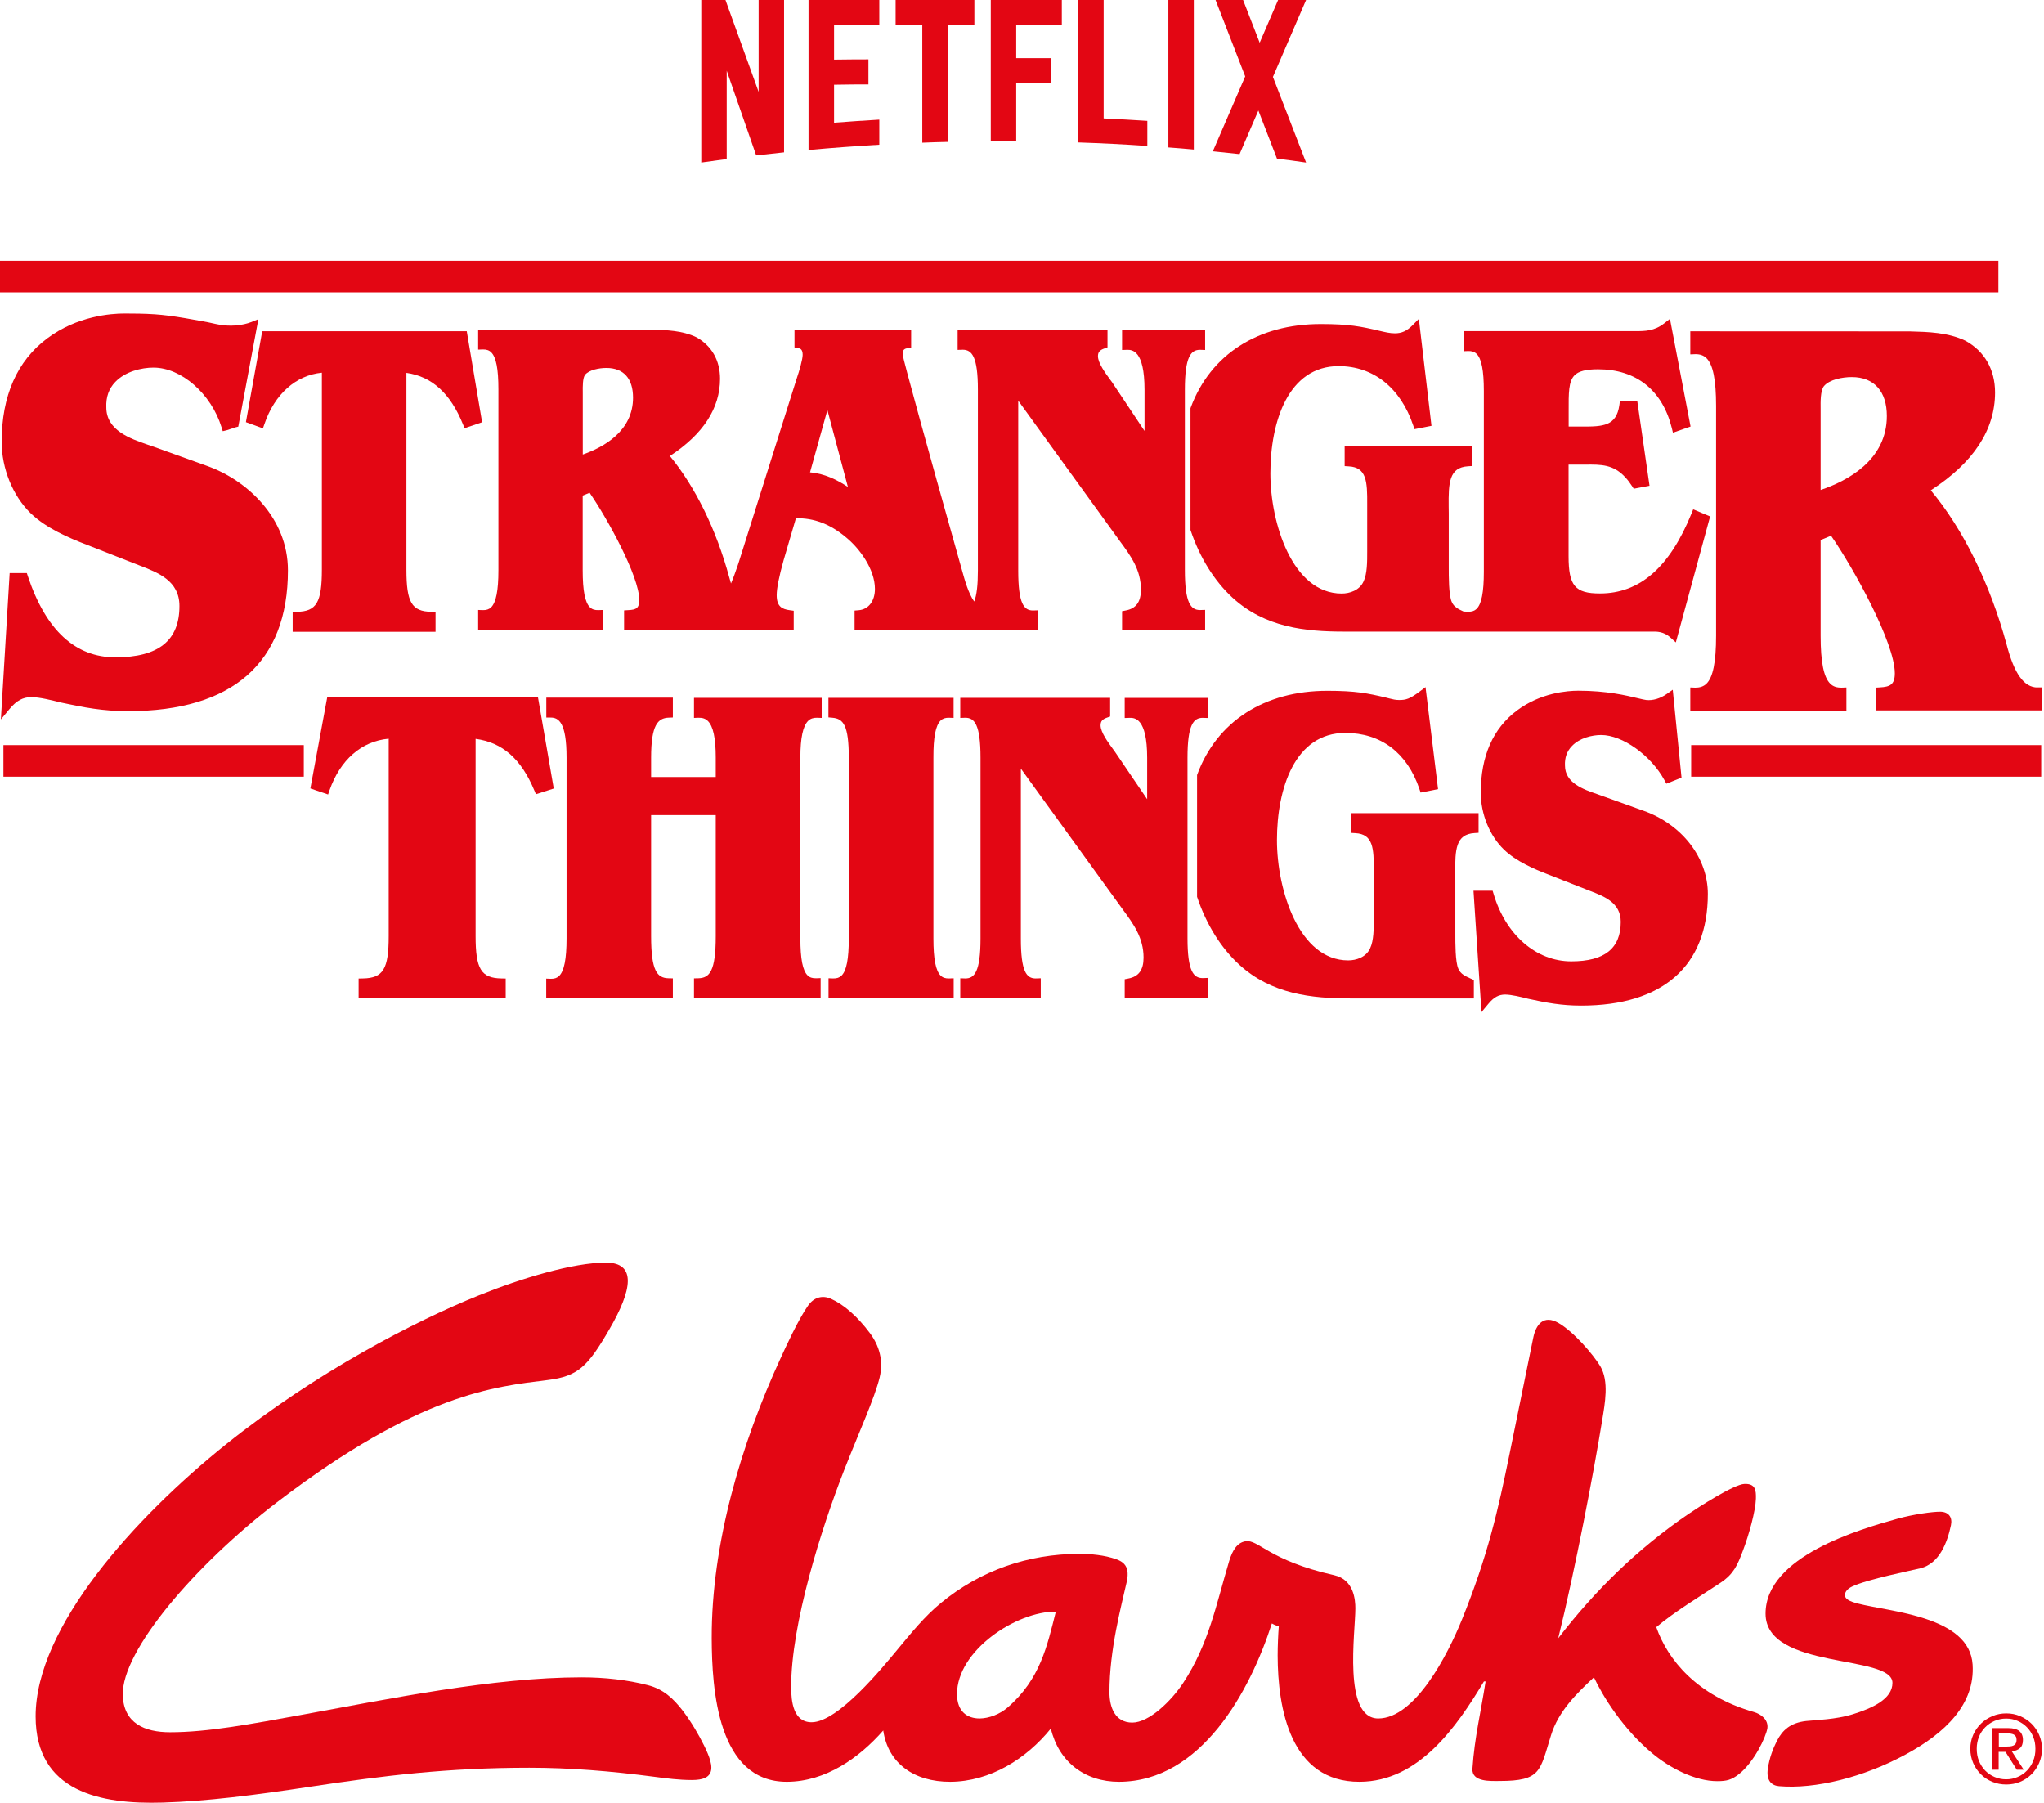
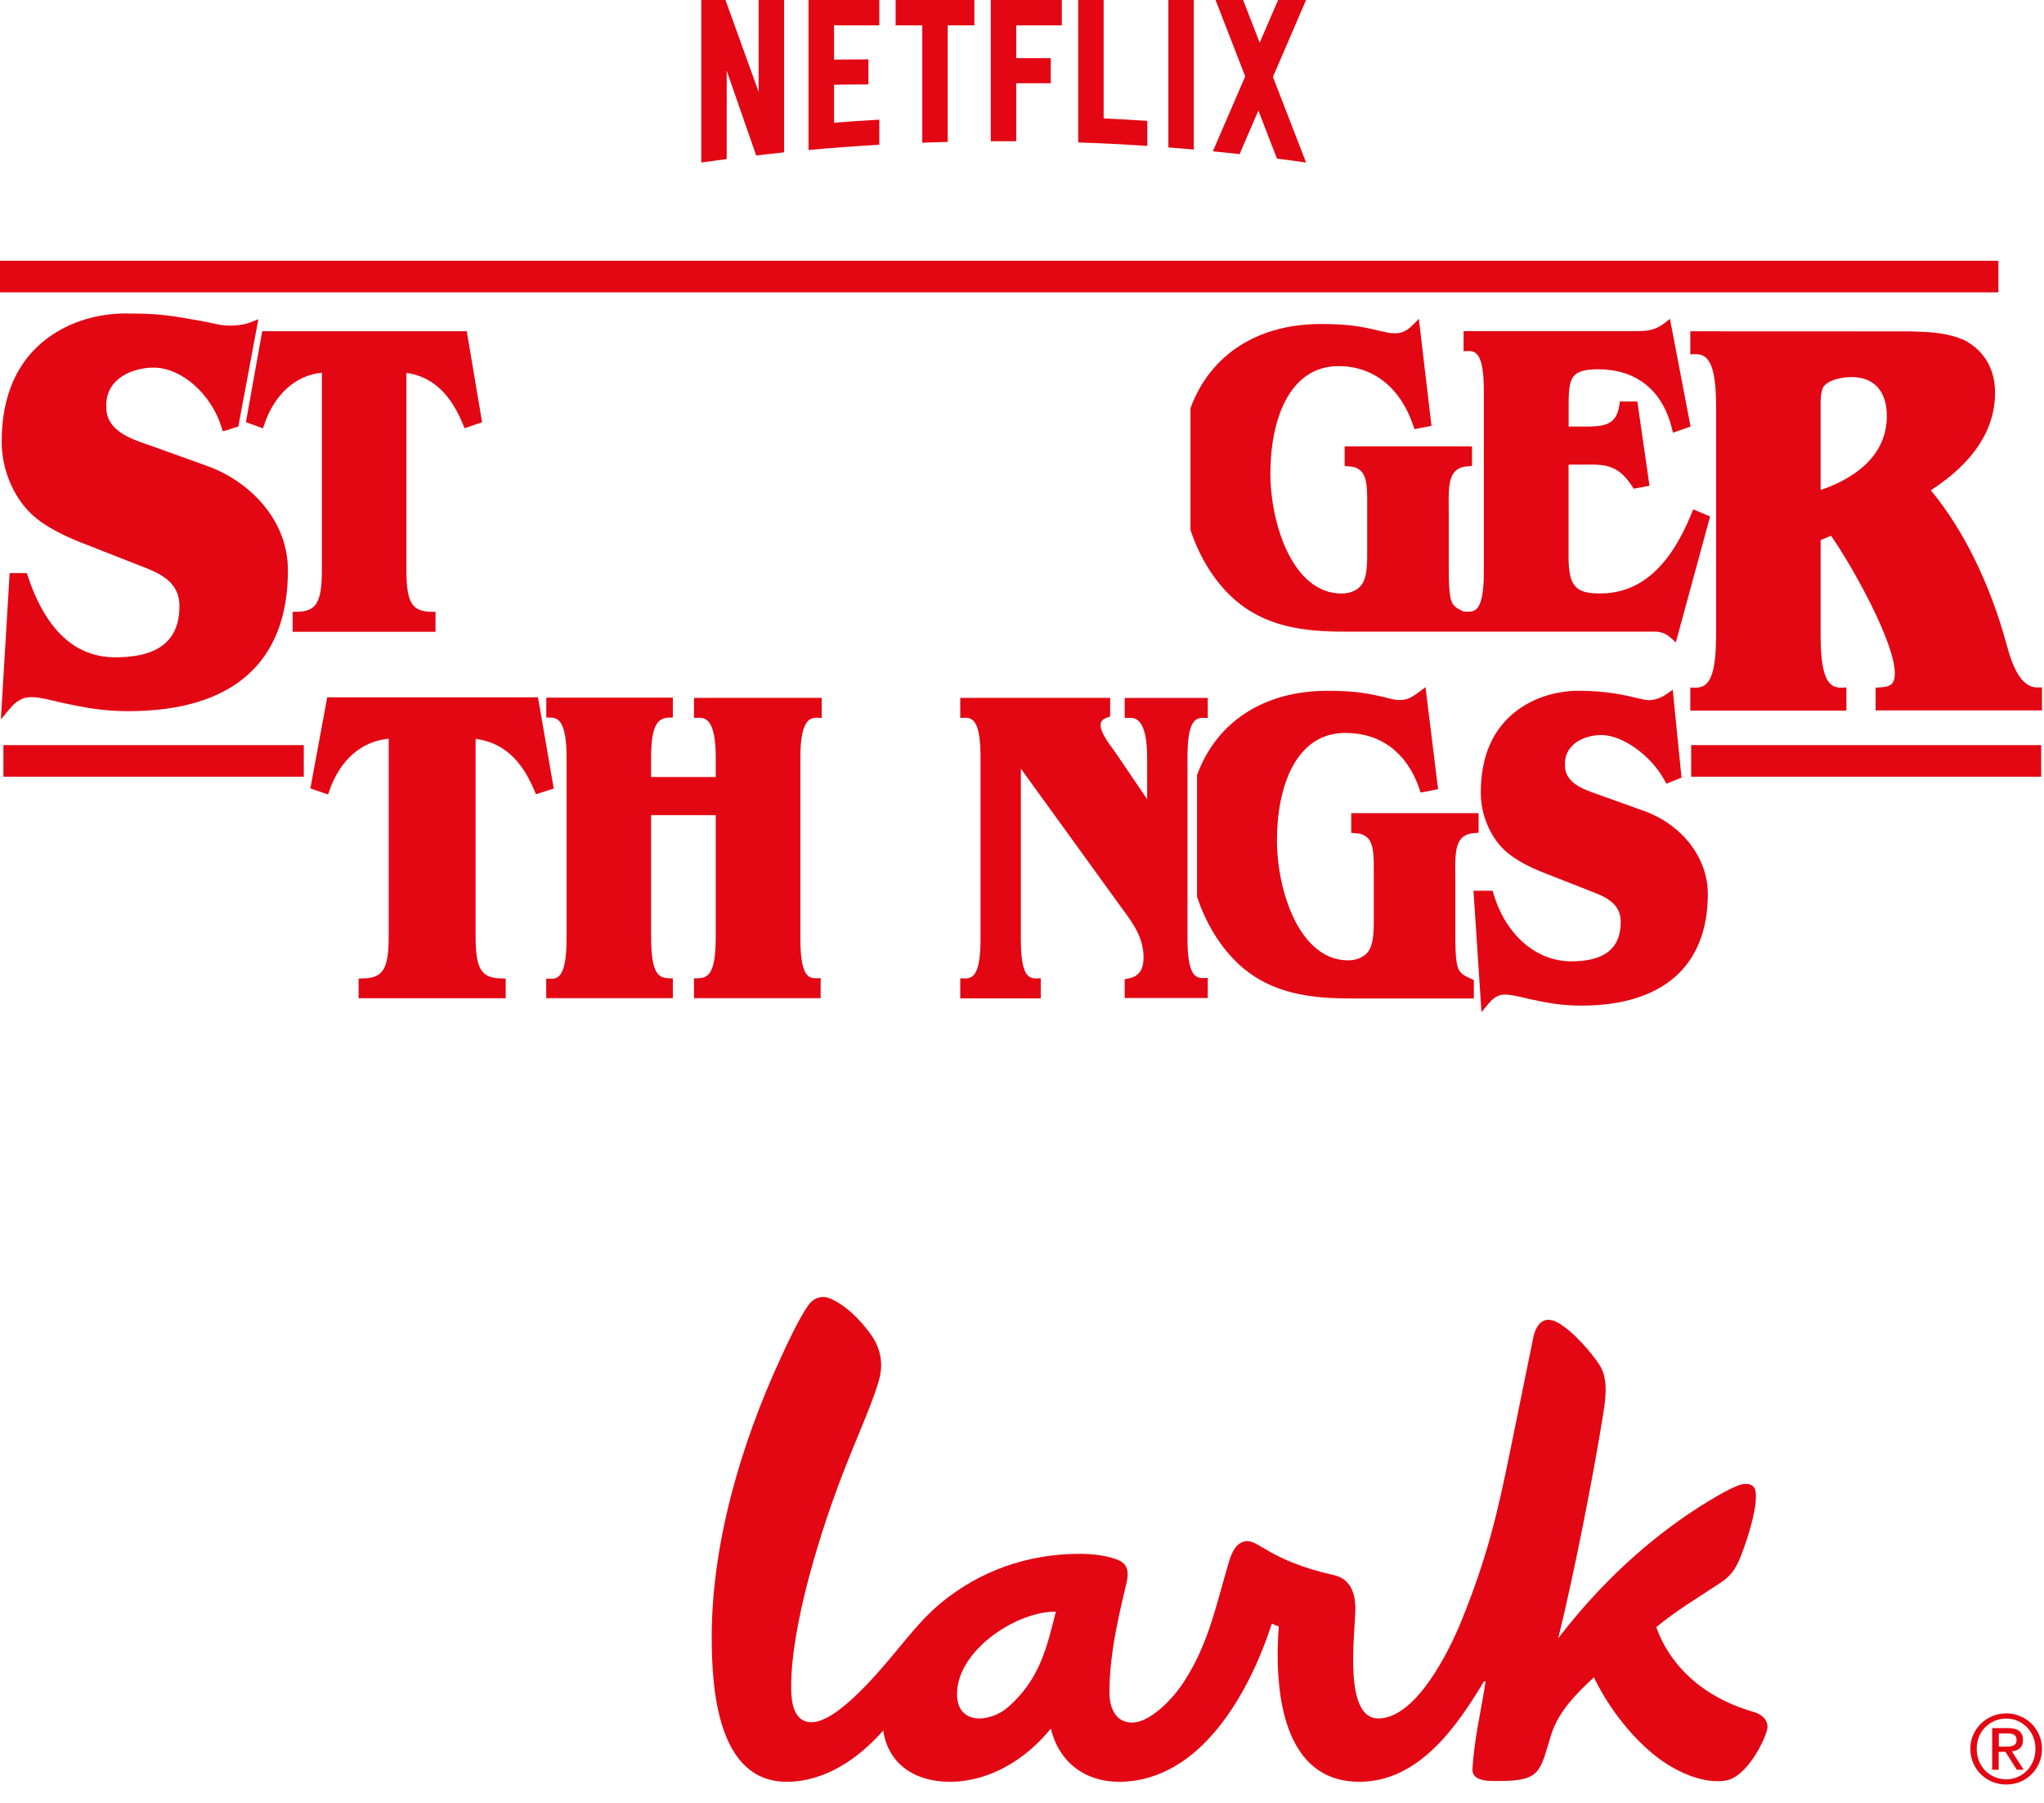
<svg xmlns="http://www.w3.org/2000/svg" width="491" height="433" viewBox="0 0 491 433" fill="none">
  <path d="M211.223 28.736C207.579 28.947 203.955 29.2 200.353 29.474V20.351C202.733 20.33 205.851 20.246 208.611 20.288V14.263C206.399 14.263 202.839 14.284 200.353 14.326V6.089H211.223V0H194.222V36.026C199.868 35.52 205.535 35.099 211.223 34.761V28.736Z" fill="#E30613" />
  <path d="M174.566 16.98L181.645 37.332C183.878 37.079 186.111 36.826 188.344 36.594V0H182.235V22.079L174.271 0H168.456V39.038C170.5 38.743 172.522 38.469 174.566 38.196V16.98Z" fill="#E30613" />
  <path d="M244.11 19.993H252.411V13.968H244.11V6.089H255.065V0H238V33.919H244.11V19.993Z" fill="#E30613" />
  <path d="M275.606 29.031C272.109 28.799 268.612 28.61 265.114 28.441V0H259.005V34.214C264.567 34.403 270.107 34.677 275.606 35.056V29.031Z" fill="#E30613" />
  <path d="M286.772 0H280.662V35.415C282.706 35.562 284.749 35.731 286.772 35.92V0Z" fill="#E30613" />
  <path d="M221.547 34.277C223.59 34.193 225.613 34.13 227.656 34.087V6.089H234.061V0H215.142V6.089H221.547V34.277Z" fill="#E30613" />
  <path d="M297.769 37.016L302.278 26.545L306.744 38.09C309.083 38.385 311.4 38.701 313.717 39.038H313.738L305.775 18.476L313.738 0H307.018L302.594 10.26L298.612 0H291.997L299.118 18.35L291.344 36.342C293.471 36.552 295.62 36.784 297.769 37.016Z" fill="#E30613" />
  <path d="M490.327 178.969H406.246V186.553H490.327V178.969Z" fill="#E30613" />
  <path d="M271.034 235.03L270.171 235.198V239.707H290.122V234.882L288.9 234.925C286.709 234.925 285.255 233.302 285.255 225.339V182.003C285.255 174.039 286.709 172.417 288.9 172.417L290.122 172.459V167.635H270.171V172.459L271.393 172.417C272.53 172.417 275.564 172.417 275.564 182.003V191.968L267.727 180.423L267.305 179.854C266.21 178.358 264.377 175.872 264.377 174.229C264.377 173.26 264.798 172.754 265.957 172.354L266.673 172.101V167.614H230.669V172.438L231.891 172.396C234.082 172.396 235.536 174.018 235.536 181.982V225.423C235.536 233.387 234.082 235.009 231.891 235.009L230.669 234.967V239.791H250.009V234.967L248.787 235.009C246.596 235.009 245.227 233.408 245.227 225.423V184.615L269.665 218.387C272.256 221.905 274.7 225.233 274.7 229.995C274.7 232.965 273.541 234.566 271.034 235.03Z" fill="#E30613" />
  <path d="M384.631 176.546C389.75 176.546 396.576 181.413 399.841 187.417L400.284 188.239L403.929 186.785L401.822 165.675L400.347 166.708C398.809 167.782 397.018 168.309 395.459 168.14C395.059 168.098 394.364 167.93 393.479 167.719C390.677 167.045 385.958 165.907 379.111 165.907C376.583 165.907 370.115 166.371 364.406 170.647C358.633 174.966 355.705 181.624 355.705 190.409C355.705 195.507 357.833 200.753 361.267 204.061C364.195 206.884 368.493 208.738 371.906 210.044L380.86 213.562C381.197 213.71 381.555 213.836 381.934 213.983C385.41 215.311 389.329 216.828 389.329 221.42C389.329 227.804 385.431 230.901 377.447 230.901C368.999 230.901 361.688 224.538 358.781 214.7L358.549 213.941H353.956L355.873 243.099L357.58 241.055C358.865 239.517 360.024 238.885 361.562 238.885C363.057 238.885 365.438 239.475 366.997 239.875L367.187 239.918C371.442 240.845 375.066 241.54 379.827 241.54C399.441 241.54 410.249 232.017 410.249 214.7C410.249 206.041 404.055 198.035 394.827 194.749L384.441 191.02C384.188 190.935 383.893 190.83 383.619 190.725C380.375 189.608 375.93 188.07 375.93 183.878C375.845 182.003 376.393 180.444 377.573 179.222C379.427 177.242 382.44 176.546 384.631 176.546Z" fill="#E30613" />
-   <path d="M225.95 173.07C226.455 172.586 227.087 172.375 227.972 172.396L229.068 172.438V167.614H199.004V172.312L199.974 172.396C202.565 172.628 203.892 174.166 203.892 181.982V225.423C203.892 230.332 203.344 233.155 202.143 234.335C201.638 234.819 201.006 235.03 200.121 235.009L199.025 234.967V239.791H229.089V234.967L227.993 235.009C227.109 235.03 226.455 234.819 225.971 234.335C224.77 233.176 224.222 230.332 224.222 225.423V181.982C224.201 177.073 224.749 174.25 225.95 173.07Z" fill="#E30613" />
  <path d="M383.872 88.695C393.037 88.695 399.315 93.709 401.59 102.789L401.864 103.926L406.099 102.452L401.148 76.581L399.778 77.655C397.377 79.53 395.122 79.53 392.91 79.53H351.576V84.355L352.671 84.312C353.535 84.291 354.209 84.502 354.694 84.987C355.894 86.145 356.442 88.99 356.442 93.898V137.34C356.442 142.248 355.894 145.071 354.694 146.251C354.188 146.736 353.556 146.946 352.671 146.925L351.576 146.883C350.333 146.314 349.258 145.809 348.731 144.566C347.994 142.901 348.015 138.393 348.015 136.223V123.287C348.015 122.761 348.015 122.234 347.994 121.707C347.931 115.893 348.121 112.29 352.608 111.995L353.598 111.932V107.213H323.008V111.953L324.019 112.016C328.254 112.248 328.464 115.619 328.422 121.096V122.129V132.473C328.422 134.854 328.443 137.803 327.538 139.678C326.568 141.806 324.209 142.564 322.292 142.564C310.473 142.564 305.164 125.689 305.164 113.702C305.164 101.251 309.483 87.936 321.575 87.936C329.897 87.936 336.428 93.14 339.483 102.199L339.778 103.084L343.865 102.283L340.831 76.581L339.293 78.14C337.945 79.488 336.702 80.057 335.08 80.057C333.879 80.057 332.657 79.762 331.33 79.446C326.927 78.413 324.104 77.824 317.257 77.824C302.172 77.824 290.775 85.134 286.034 97.88L285.971 98.07V127.311L286.034 127.48C288.225 133.969 291.702 139.531 296.063 143.554C303.879 150.717 313.549 151.708 322.861 151.708H351.597H352.482H396.66H396.913C397.945 151.687 399.652 151.666 401.274 153.14L402.559 154.299L410.797 124.046L406.731 122.339L406.33 123.33C401.084 136.265 393.9 142.543 384.336 142.543C378.353 142.543 376.794 140.71 376.794 133.59V111.595H379.596C380.017 111.595 380.417 111.595 380.817 111.595C384.61 111.553 387.601 111.532 390.445 114.671C391.014 115.282 391.541 115.977 392.068 116.799L392.447 117.389L396.239 116.672L393.31 96.426H389.118L388.992 97.332C388.275 102.283 385.178 102.515 379.785 102.452C379.385 102.452 378.985 102.452 378.584 102.452H376.815V98.723C376.794 94.425 376.794 91.602 378.205 90.169C379.153 89.158 380.965 88.695 383.872 88.695Z" fill="#E30613" />
  <path d="M480.046 62.634H0V70.218H480.046V62.634Z" fill="#E30613" />
  <path d="M72.978 178.969H0.822V186.553H72.978V178.969Z" fill="#E30613" />
  <path d="M485.186 419.919C485.692 419.498 485.945 418.844 485.945 417.939C485.945 416.969 485.65 416.253 485.081 415.79C484.512 415.326 483.627 415.073 482.426 415.073H478.55V425.08H480.109V420.783H481.752L484.47 425.08H486.134L483.269 420.656C484.07 420.572 484.702 420.319 485.186 419.919ZM481.773 419.519H480.151V416.337H482.216C482.469 416.337 482.742 416.358 482.995 416.401C483.269 416.443 483.501 416.506 483.712 416.611C483.922 416.717 484.091 416.864 484.217 417.075C484.344 417.264 484.407 417.538 484.407 417.875C484.407 418.276 484.323 418.571 484.196 418.802C484.049 419.034 483.859 419.182 483.606 419.287C483.353 419.392 483.08 419.455 482.764 419.476C482.448 419.498 482.11 419.519 481.773 419.519Z" fill="#E30613" />
-   <path d="M446.274 385.157C444.336 384.652 443.177 384.083 443.177 383.135C443.177 382.355 443.788 381.597 444.905 381.07C448.465 379.343 459.273 377.194 461.296 376.688C465.888 375.551 467.763 370.494 468.648 366.344C469.048 364.49 468.143 363.1 466.015 363.1C464.245 363.1 459.694 363.69 455.713 364.806C446.864 367.292 424.111 373.76 424.111 387.58C424.111 401.19 454.596 397.25 454.596 404.203C454.596 408.121 449.687 410.312 444.989 411.766C440.965 413.009 436.204 413.114 433.866 413.367C430.116 413.788 428.177 415.537 426.85 418.128C425.902 419.982 425.038 422.257 424.659 424.828C424.259 427.567 425.46 428.852 427.314 429.02C436.015 429.779 447.644 426.892 457.714 421.436C467.321 416.253 474.463 409.301 473.852 399.821C473.136 388.212 454.133 387.18 446.274 385.157Z" fill="#E30613" />
  <path d="M421.288 411.197C407.615 407.278 400.6 398.641 397.861 390.825C402.327 387.075 407.889 383.746 413.325 380.143C416.485 378.037 417.37 375.888 418.634 372.559C420.172 368.535 421.71 362.868 421.794 360.003C421.857 357.938 421.689 356.337 419.055 356.421C416.506 356.505 407.679 362.215 405.53 363.689C393.479 371.906 383.198 381.934 374.308 393.5C378.331 377.236 382.924 353.219 384.883 341.042C385.516 337.123 386.569 331.772 384.399 328.127C382.714 325.346 378.015 319.848 374.329 317.741C370.789 315.74 368.956 318.12 368.303 321.344C365.923 333.078 364.595 339.546 362.636 349.132C359.855 362.784 357.39 373.654 351.217 388.928C347.741 397.524 339.925 412.714 331.098 412.756C322.502 412.777 325.599 391.941 325.578 386.295C325.578 384.294 325.241 379.427 320.522 378.353C304.679 374.792 302.299 369.652 299.16 370.199C297.2 370.536 296.063 372.327 295.262 374.961C292.123 385.452 290.374 394.891 284.202 404.245C281.336 408.584 276.027 413.746 271.982 413.746C267.895 413.746 266.505 410.122 266.505 406.457C266.505 396.218 269.349 385.789 270.655 379.954C271.624 375.593 269.286 374.813 267.031 374.16C264.145 373.317 260.543 373.191 259.215 373.212C246.933 373.254 235.535 377.194 226.034 385.01C222.052 388.275 218.871 392.257 215.606 396.176C212.003 400.516 201.343 413.641 194.98 413.662C190.556 413.683 190.051 408.669 190.051 405.235C190.008 390.108 197.34 367.018 202.733 353.219C206.336 344.033 210.128 335.733 211.308 330.845C212.277 326.8 211.202 323.198 208.969 320.206C205.978 316.182 202.67 313.338 199.678 311.99C197.572 311.021 195.528 311.589 194.117 313.591C191.778 316.898 188.702 323.619 187.501 326.252C178.021 346.814 170.9 370.789 170.963 393.521C171.005 405.719 172.375 428.03 189.06 427.967C198.267 427.925 206.294 422.342 212.171 415.642C213.309 423.542 219.566 427.988 228.267 427.967C237.853 427.925 246.575 422.447 252.432 415.179C254.328 423.205 260.627 427.988 268.843 427.967C288.563 427.903 300.276 406.183 305.522 389.94C306.133 390.34 307.186 390.635 307.186 390.635C307.039 392.51 306.912 395.375 306.912 397.608C306.933 410.375 309.967 428.03 326.611 427.967C340.81 427.925 349.932 414.757 356.463 403.865H356.864C355.726 411.26 354.209 417.264 353.703 424.828C353.493 428.072 358.107 427.777 360.171 427.777C370.305 427.777 369.883 425.375 372.601 416.717C374.371 411.049 378.647 406.815 382.882 402.875C385.031 407.426 389.771 415.158 396.808 421.056C401.127 424.701 407.215 427.819 412.503 427.819C414.799 427.819 415.937 427.503 417.686 426.155C421.33 423.311 424.196 417.264 424.554 415.094C424.807 413.072 423.079 411.703 421.288 411.197ZM242.045 410.122C240.212 411.703 237.621 412.735 235.325 412.756C232.396 412.756 229.91 411.155 229.889 406.92C229.868 396.429 244.131 387.032 253.632 387.096C251.547 395.312 249.904 403.318 242.045 410.122Z" fill="#E30613" />
-   <path d="M164.116 411.028C161.694 407.868 159.313 405.698 155.605 404.75C150.76 403.507 145.387 402.875 139.678 402.875C118.442 402.875 93.224 408.1 72.978 411.787C60.085 414.146 49.867 416.064 40.85 416.064C34.719 416.064 29.684 413.894 29.495 407.152C29.179 396.492 46.96 375.782 66.51 360.846C100.872 334.595 118.948 333.057 131.546 331.477C138.814 330.571 141.153 328.296 146.335 319.363C151.855 309.904 153.014 303.268 145.514 303.268C137.719 303.268 125.226 307.018 115.008 311.147C99.692 317.32 75.991 329.56 54.439 346.793C32.17 364.617 8.553 390.909 8.553 412.229C8.553 430.432 24.165 433.402 39.08 432.96C49.635 432.644 61.117 431.19 74.706 429.126C92.108 426.492 107.466 424.596 127.143 424.596C136.792 424.596 146.546 425.375 157.185 426.766C160.219 427.166 163.126 427.545 166.202 427.545C168.92 427.545 170.1 426.892 170.605 425.86C171.385 424.28 170.352 421.773 169.152 419.308C167.824 416.611 166.076 413.62 164.116 411.028Z" fill="#E30613" />
  <path d="M489.442 165.128C486.219 165.128 483.859 161.862 482.026 154.826C478.044 140.205 471.598 127.101 463.803 117.768C474.063 111.131 479.245 103.231 479.245 94.277C479.245 88.779 476.738 84.355 472.103 81.826C467.89 79.825 463.234 79.72 458.725 79.593L406.035 79.572V85.113L407.131 85.071C408.332 85.029 409.217 85.345 409.912 86.019C411.492 87.557 412.229 91.223 412.229 97.543V152.698C412.229 159.018 411.492 162.684 409.912 164.222C409.217 164.896 408.332 165.191 407.131 165.17L406.035 165.128V170.668H443.536V165.128L442.44 165.17C441.218 165.191 440.354 164.917 439.659 164.222C438.079 162.684 437.342 159.018 437.342 152.698V129.713L439.849 128.681C445.326 136.581 455.165 154.425 455.165 161.715C455.165 164.453 454.006 164.98 451.562 165.107L450.551 165.17V170.626H490.516V165.107H489.442V165.128ZM437.342 117.683V99.123C437.342 98.87 437.342 98.575 437.342 98.28C437.321 96.51 437.279 93.856 438.121 92.76C439.47 91.138 442.588 90.57 444.842 90.57C450.172 90.57 453.248 93.982 453.248 99.924C453.248 110.478 443.852 115.492 437.342 117.683Z" fill="#E30613" />
  <path d="M487.967 413.978C487.188 413.219 486.282 412.63 485.249 412.187C484.217 411.745 483.101 411.534 481.942 411.534C480.762 411.534 479.667 411.745 478.613 412.187C477.581 412.63 476.654 413.219 475.874 413.978C475.095 414.736 474.463 415.642 473.999 416.675C473.536 417.707 473.304 418.844 473.304 420.045C473.304 421.288 473.536 422.426 473.999 423.479C474.463 424.533 475.074 425.439 475.874 426.197C476.654 426.977 477.581 427.566 478.613 427.988C479.667 428.409 480.762 428.62 481.942 428.62C483.122 428.62 484.217 428.409 485.249 427.988C486.282 427.566 487.188 426.956 487.967 426.197C488.747 425.439 489.358 424.512 489.821 423.479C490.285 422.426 490.516 421.288 490.516 420.045C490.516 418.844 490.285 417.728 489.821 416.675C489.358 415.621 488.747 414.736 487.967 413.978ZM488.41 422.953C488.051 423.838 487.546 424.617 486.914 425.27C486.282 425.923 485.544 426.45 484.681 426.808C483.817 427.187 482.911 427.377 481.921 427.377C480.91 427.377 479.983 427.187 479.119 426.808C478.255 426.45 477.518 425.923 476.865 425.27C476.233 424.617 475.748 423.838 475.369 422.953C475.011 422.068 474.842 421.078 474.842 420.024C474.842 419.013 475.032 418.044 475.369 417.18C475.727 416.295 476.233 415.516 476.865 414.884C477.497 414.231 478.255 413.725 479.119 413.346C479.983 412.967 480.91 412.777 481.921 412.777C482.911 412.777 483.838 412.967 484.681 413.346C485.544 413.725 486.282 414.231 486.914 414.884C487.546 415.537 488.051 416.295 488.41 417.18C488.768 418.065 488.936 419.013 488.936 420.024C488.957 421.078 488.768 422.068 488.41 422.953Z" fill="#E30613" />
  <path d="M71.356 146.946L70.302 146.967V151.75H104.622V146.967L103.589 146.946C98.912 146.862 97.627 144.692 97.627 136.834V89.558C103.737 90.422 108.182 94.467 111.216 101.925L111.595 102.852L115.808 101.419L112.122 79.551H62.992L59.073 101.398L63.16 102.894L63.519 101.862C65.963 94.678 71.061 90.127 77.318 89.516V136.834C77.318 144.671 76.033 146.862 71.356 146.946Z" fill="#E30613" />
  <path d="M128.365 189.882L128.744 190.767L133.021 189.398L129.229 167.487H78.603L74.558 189.376L78.814 190.83L79.151 189.84C81.721 182.487 86.862 178.021 93.371 177.431V224.854C93.371 232.734 92.044 234.925 87.178 235.009L86.145 235.03V239.77H121.476V235.03L120.443 235.009C115.577 234.925 114.249 232.734 114.249 224.854V177.473C120.696 178.316 125.205 182.298 128.365 189.882Z" fill="#E30613" />
  <path d="M194.138 173.133C194.686 172.607 195.36 172.375 196.287 172.396L197.382 172.438V167.614H166.708V172.438L167.803 172.396C168.751 172.375 169.447 172.607 170.015 173.154C171.322 174.418 171.933 177.305 171.933 181.961V186.638H156.406V181.961C156.406 174.124 158.028 172.48 160.619 172.375L161.63 172.333V167.572H131.23V172.354H132.283C134.179 172.354 136.097 173.492 136.097 181.94V225.381C136.097 230.353 135.528 233.218 134.306 234.419C133.8 234.903 133.168 235.114 132.304 235.093L131.209 235.051V239.749H161.63V234.988L160.598 234.967C157.88 234.904 156.406 233.26 156.406 224.854V195.781H171.933V224.854C171.933 233.26 170.458 234.904 167.74 234.967L166.708 234.988V239.749H197.129V234.925L196.034 234.967C195.149 234.988 194.496 234.777 194.011 234.293C192.811 233.134 192.263 230.29 192.263 225.381V181.94C192.263 177.263 192.874 174.376 194.138 173.133Z" fill="#E30613" />
-   <path d="M249.398 146.588L248.155 146.63C245.964 146.63 244.595 145.029 244.595 137.044V96.237L269.033 130.008C271.624 133.526 274.068 136.855 274.068 141.616C274.068 144.566 272.909 146.167 270.402 146.63L269.539 146.799V151.307H289.49V146.483L288.268 146.525C286.077 146.525 284.623 144.903 284.623 136.939V93.603C284.623 85.64 286.077 84.017 288.268 84.017L289.49 84.059V79.235H269.539V84.059L270.761 84.017C271.898 84.017 274.932 84.017 274.932 93.603V103.505L267.095 91.749L266.673 91.18C265.578 89.684 263.745 87.199 263.745 85.555C263.745 84.586 264.166 84.081 265.325 83.68L266.041 83.427V79.214H230.037V84.038L231.259 83.996C233.45 83.996 234.904 85.618 234.904 93.582V137.023C234.904 140.521 234.63 142.943 234.019 144.481C232.628 142.501 231.786 139.488 231.09 136.981C230.922 136.412 230.774 135.844 230.627 135.338C222.537 106.623 216.975 86.44 216.828 85.155C216.785 84.565 216.849 83.786 217.944 83.638L218.871 83.512V79.172H190.851V83.448L191.736 83.596C192.284 83.701 192.811 83.954 192.811 85.218C192.811 86.293 192.052 88.947 191.357 90.991L177.431 135.148L177.242 135.717C176.736 137.192 176.209 138.709 175.598 140.141C175.451 139.657 175.303 139.151 175.156 138.603C172.038 127.164 167.003 116.904 160.914 109.53C168.92 104.284 172.965 98.048 172.965 90.97C172.965 86.546 170.942 83.006 167.213 80.963C163.864 79.382 160.156 79.277 156.595 79.172L114.86 79.151V83.975L115.956 83.933C116.841 83.912 117.494 84.123 117.978 84.607C119.179 85.766 119.727 88.61 119.727 93.519V136.96C119.727 141.869 119.158 144.692 117.978 145.872C117.473 146.356 116.841 146.567 115.956 146.546L114.86 146.504V151.328H144.84V146.504L143.744 146.546C142.859 146.567 142.206 146.356 141.722 145.872C140.521 144.713 139.973 141.869 139.973 136.96V119.032L141.637 118.358C145.956 124.636 153.562 138.456 153.562 144.102C153.562 146.104 152.782 146.462 150.928 146.546L149.917 146.609V151.349H190.662V146.693L189.735 146.567C187.775 146.314 186.574 145.619 186.574 142.943C186.574 141.342 187.122 138.54 188.218 134.622L191.188 124.488C195.486 124.383 199.384 125.858 203.113 128.976C206.504 131.693 210.17 136.75 210.17 141.448C210.17 144.376 208.632 146.377 206.273 146.567L205.283 146.651V151.37H249.356V146.588H249.398ZM139.994 109.172V94.888C139.994 94.678 139.994 94.467 139.994 94.214C139.973 92.866 139.952 90.801 140.542 90.022C141.553 88.821 143.934 88.378 145.682 88.378C149.791 88.378 152.066 90.906 152.066 95.52C152.066 103.526 145.05 107.402 139.994 109.172ZM194.58 113.449L198.752 98.491L203.681 116.967C201.153 115.261 197.993 113.723 194.58 113.449Z" fill="#E30613" />
  <path d="M324.42 239.812H354.041V235.388L353.303 235.051C351.997 234.461 350.859 233.955 350.312 232.67C349.574 231.006 349.595 226.498 349.595 224.328V211.392C349.595 210.865 349.595 210.339 349.574 209.812C349.511 203.997 349.701 200.395 354.188 200.1L355.178 200.037V195.318H324.588V200.058L325.599 200.121C329.834 200.353 330.045 203.723 330.002 209.201V210.233V220.578C330.002 222.958 330.023 225.908 329.118 227.783C328.148 229.91 325.789 230.669 323.872 230.669C312.053 230.669 306.744 213.794 306.744 201.806C306.744 189.355 311.063 176.041 323.155 176.041C331.709 176.041 338.029 180.823 340.958 189.482L341.253 190.367L345.445 189.545L342.432 165.043L340.979 166.139C338.661 167.866 337.734 168.14 336.112 168.14C335.206 168.14 334.574 167.972 333.731 167.761C333.479 167.698 333.205 167.614 332.91 167.55C328.507 166.518 325.684 165.928 318.837 165.928C303.752 165.928 292.355 173.239 287.614 185.985L287.551 186.174V215.416L287.614 215.585C289.805 222.073 293.282 227.635 297.643 231.659C305.438 238.822 315.129 239.812 324.42 239.812Z" fill="#E30613" />
  <path d="M27.725 157.88C18.16 157.88 11.06 151.497 6.678 138.372L6.447 137.656H2.317L0.211 172.796L2.275 170.31C3.982 168.267 5.499 167.445 7.542 167.445C9.501 167.445 12.556 168.225 14.579 168.73L14.768 168.772C20.162 169.931 24.754 170.816 30.78 170.816C55.892 170.816 69.165 159.123 69.165 137.002C69.165 124.446 59.41 115.345 49.74 111.911L36.552 107.171C36.215 107.044 35.878 106.939 35.499 106.813C31.285 105.359 25.534 103.379 25.534 97.859C25.428 95.394 26.145 93.329 27.704 91.728C30.127 89.2 34.024 88.294 36.868 88.294C43.568 88.294 50.731 94.593 53.217 102.62L53.512 103.568L54.481 103.336C54.586 103.315 54.776 103.252 55.639 102.957C56.061 102.81 56.482 102.662 56.566 102.641L57.241 102.473L62.065 76.665L60.274 77.381C58.526 78.076 55.239 78.624 51.784 77.802C49.719 77.318 47.592 76.96 45.527 76.602L44.453 76.412C41.608 75.927 39.312 75.633 37.184 75.485C34.635 75.317 32.086 75.296 29.874 75.296C26.693 75.296 18.539 75.885 11.355 81.258C4.087 86.693 0.4 95.078 0.4 106.138C0.4 112.543 3.076 119.116 7.374 123.287C11.06 126.848 16.496 129.186 20.794 130.83L32.17 135.296C32.613 135.465 33.055 135.654 33.519 135.823C38.006 137.55 43.104 139.509 43.104 145.535C43.125 153.835 38.09 157.88 27.725 157.88Z" fill="#E30613" />
</svg>